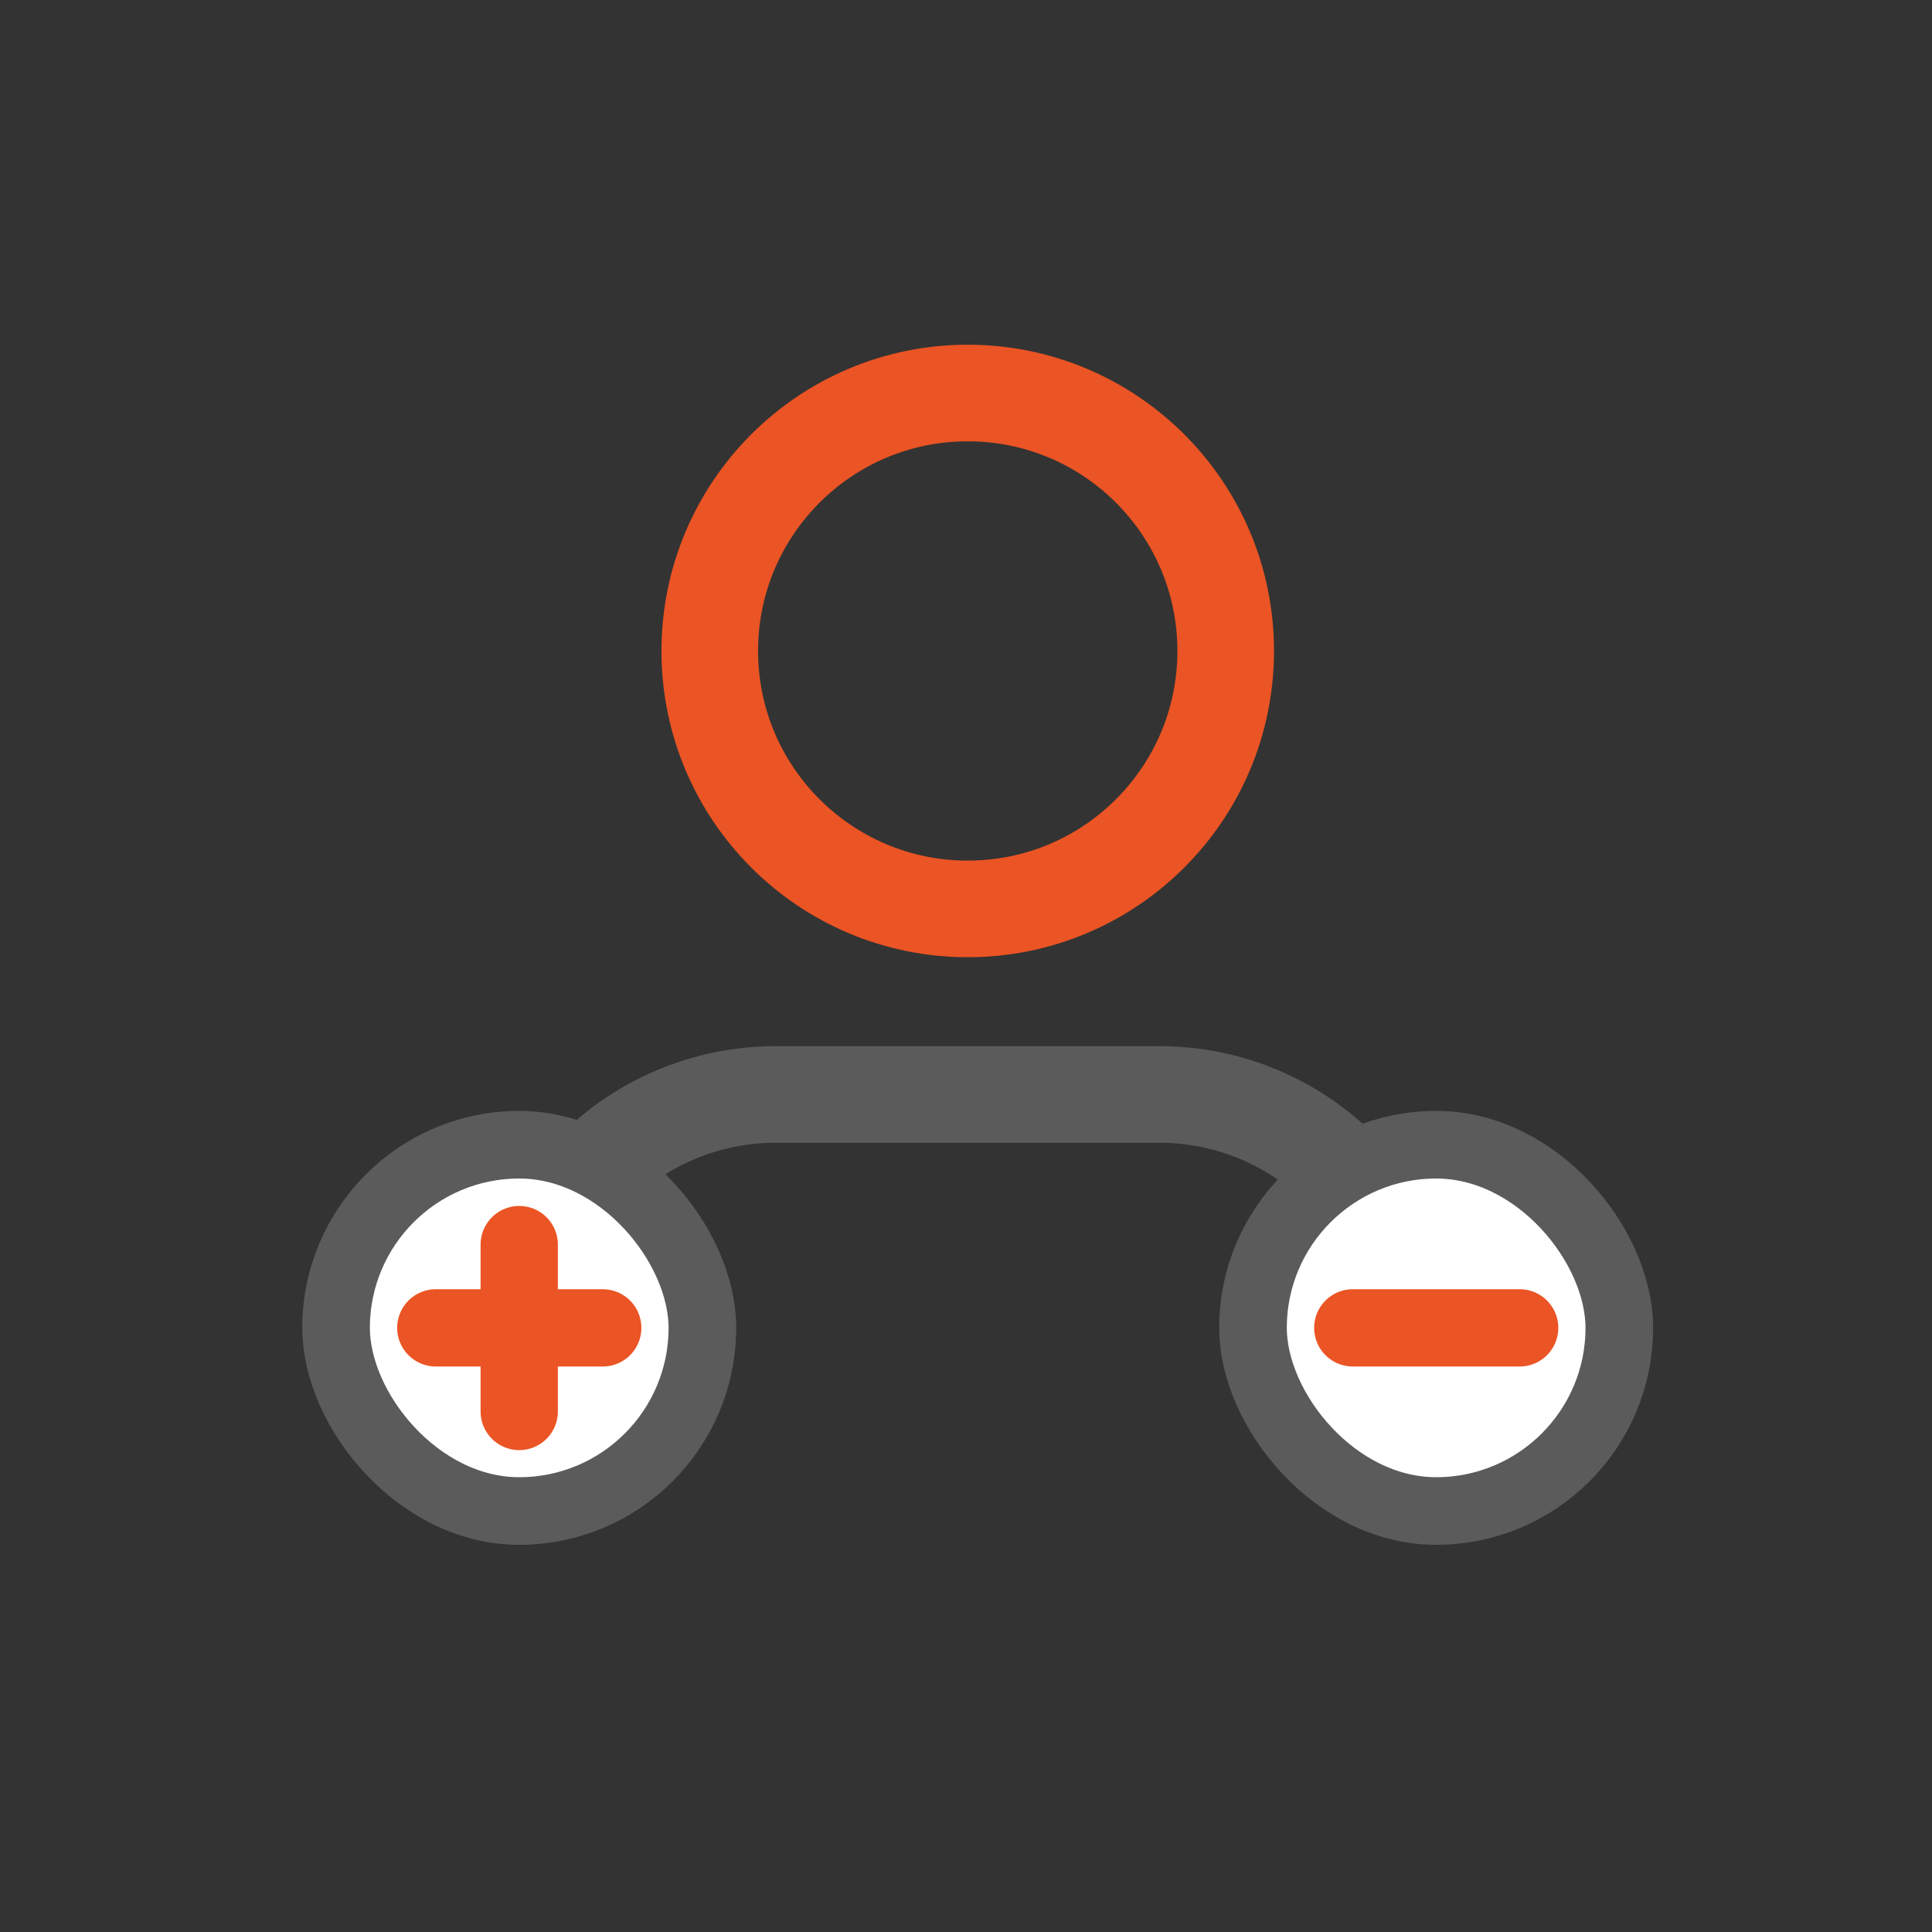
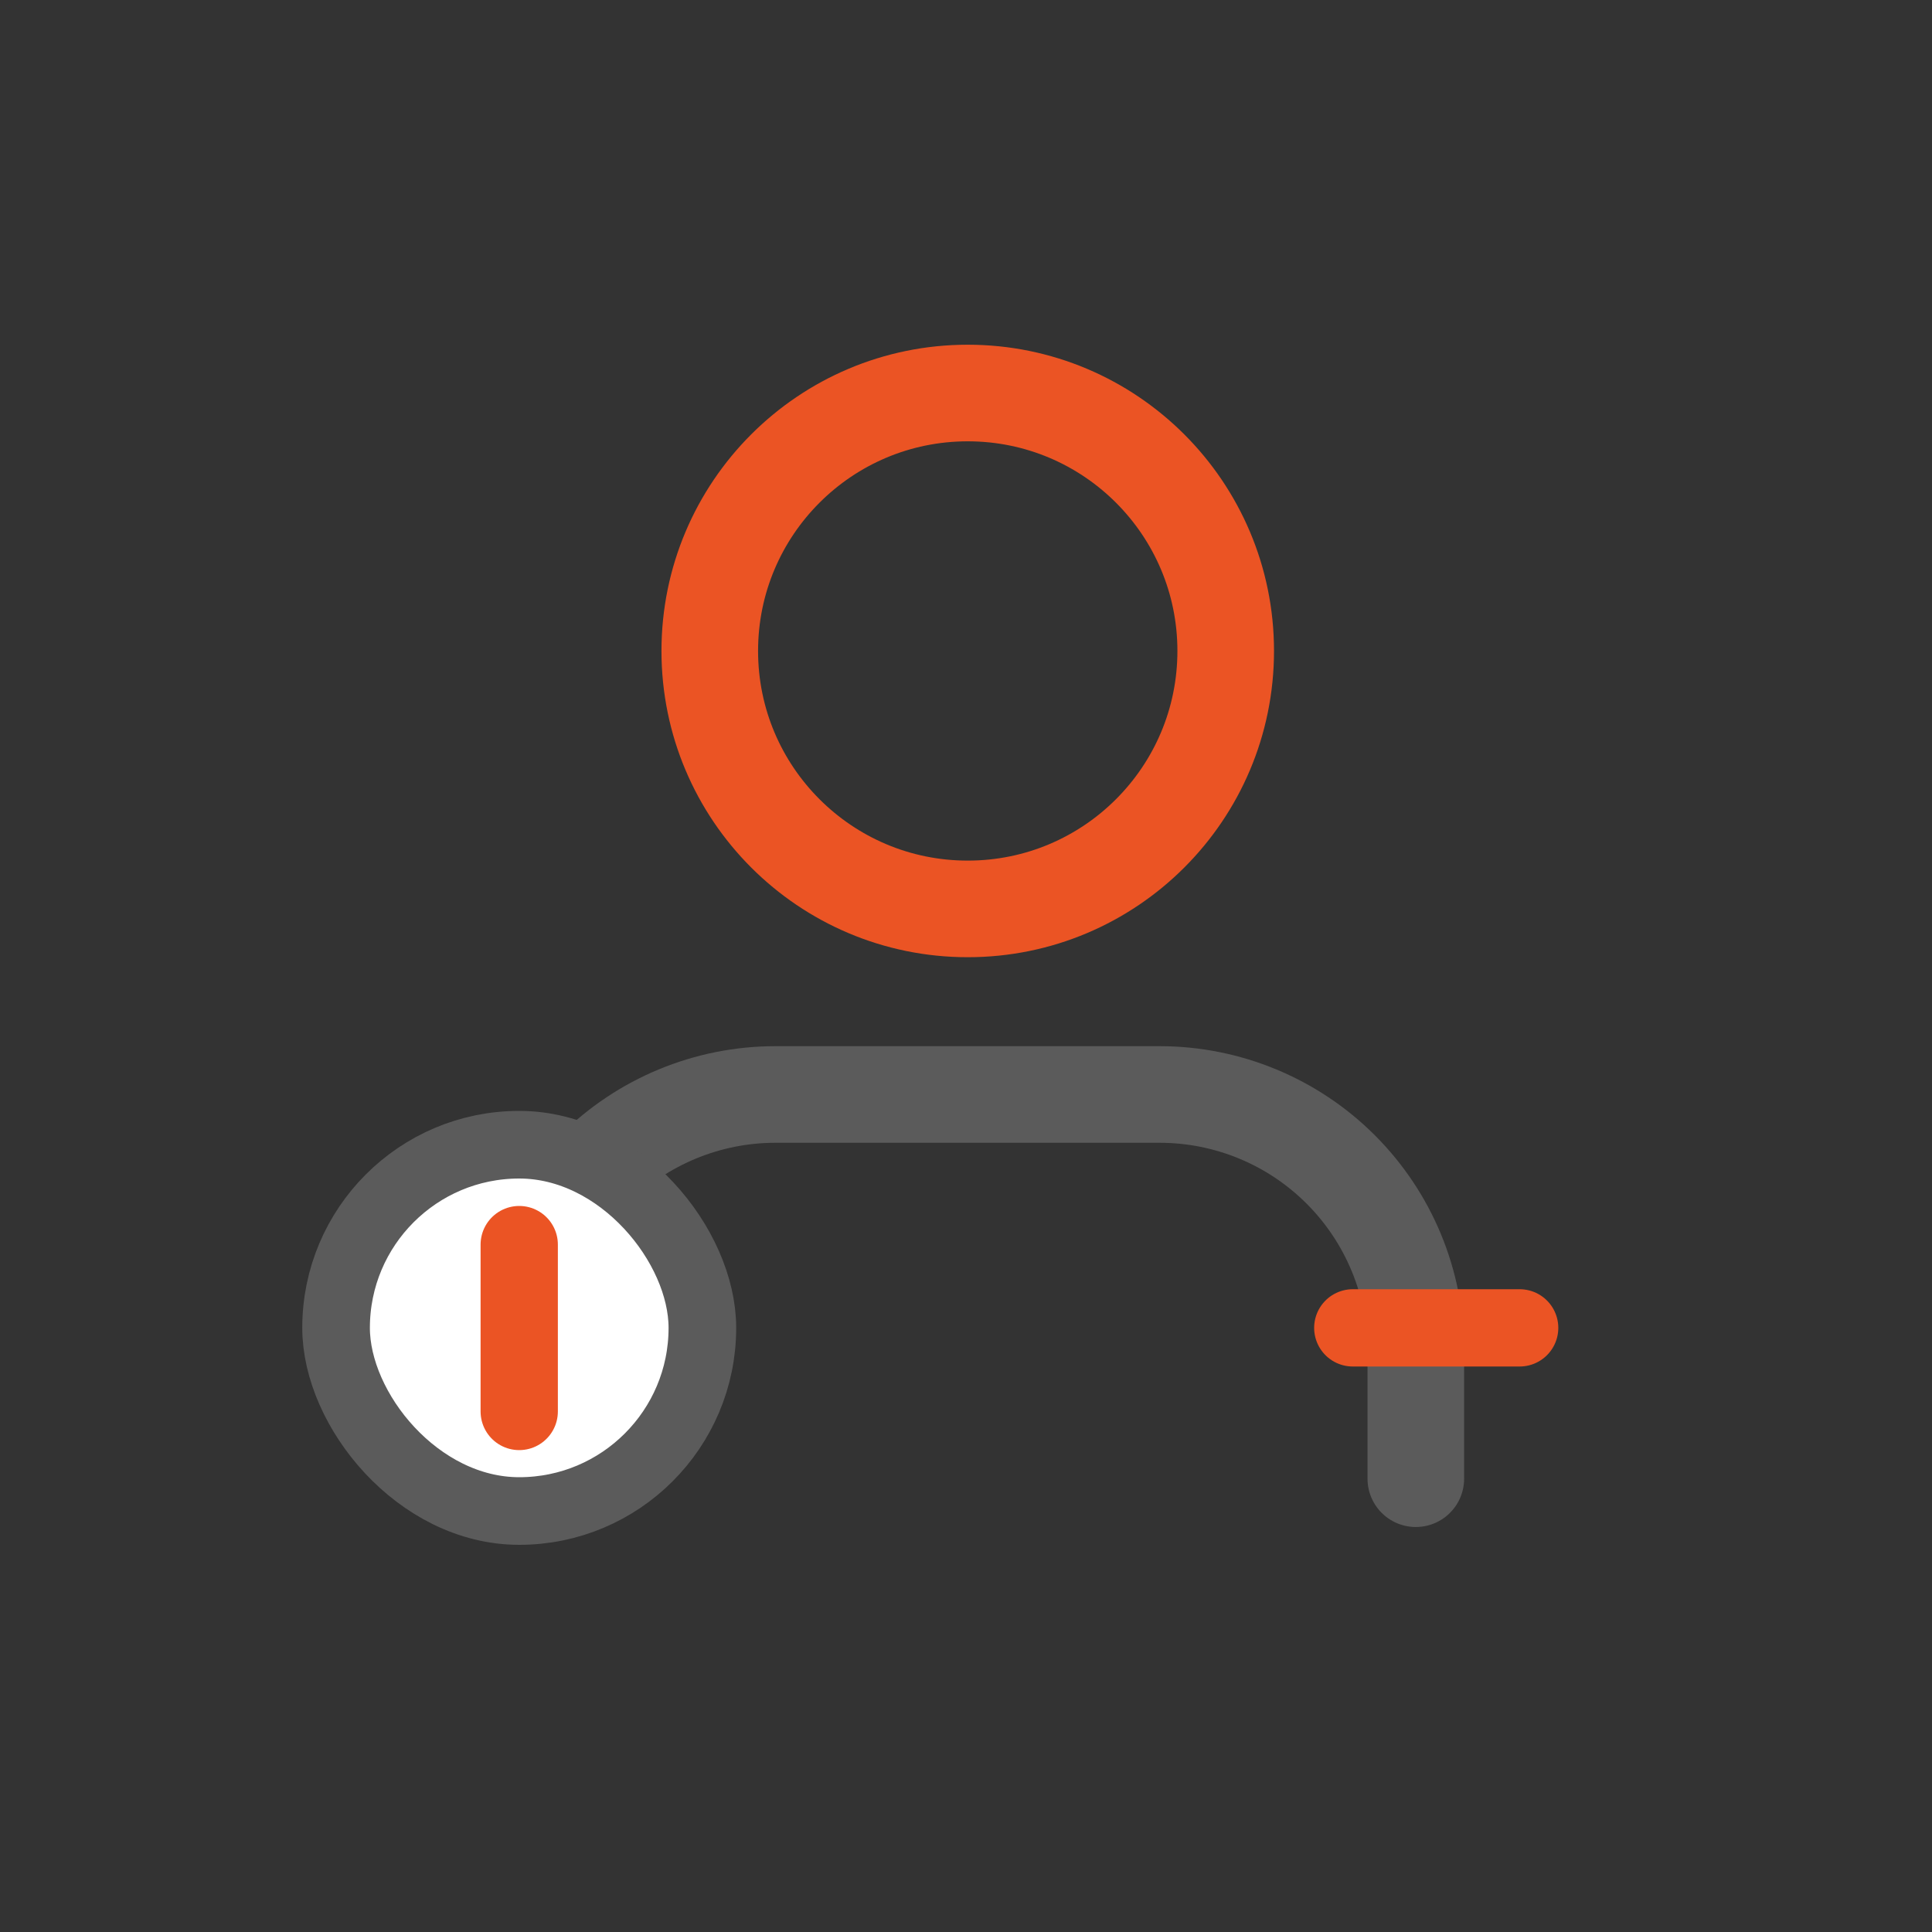
<svg xmlns="http://www.w3.org/2000/svg" width="40" height="40" viewBox="0 0 40 40" fill="none">
  <rect x="0" y="0" width="40" height="40" fill="#333333" stroke="none" />
  <path d="M20.036 18.818C22.986 18.818 25.377 16.427 25.377 13.477C25.377 10.528 22.986 8.137 20.036 8.137C17.087 8.137 14.695 10.528 14.695 13.477C14.695 16.427 17.087 18.818 20.036 18.818Z" stroke="#EB5424" stroke-width="2" stroke-linecap="round" stroke-linejoin="round" />
  <path d="M29.313 30.615V27.964C29.313 26.557 28.754 25.208 27.759 24.213C26.765 23.219 25.416 22.66 24.009 22.66H16.054C14.647 22.66 13.298 23.219 12.303 24.213C11.309 25.208 10.75 26.557 10.75 27.964V30.615" stroke="#5B5B5B" stroke-width="2" stroke-linecap="round" stroke-linejoin="round" />
  <rect x="6.958" y="23.7" width="7.584" height="7.584" rx="3.792" fill="white" />
  <rect x="6.958" y="23.7" width="7.584" height="7.584" rx="3.792" stroke="#5B5B5B" stroke-width="1.4" />
-   <path d="M9.023 27.492H12.479" stroke="#EB5424" stroke-width="1.6" stroke-linecap="round" />
  <path d="M10.75 29.223L10.75 25.768" stroke="#EB5424" stroke-width="1.6" stroke-linecap="round" />
-   <rect x="25.942" y="23.7" width="7.584" height="7.584" rx="3.792" fill="white" />
-   <rect x="25.942" y="23.7" width="7.584" height="7.584" rx="3.792" stroke="#5B5B5B" stroke-width="1.4" />
  <path d="M28.008 27.492H31.463" stroke="#EB5424" stroke-width="1.6" stroke-linecap="round" />
</svg>